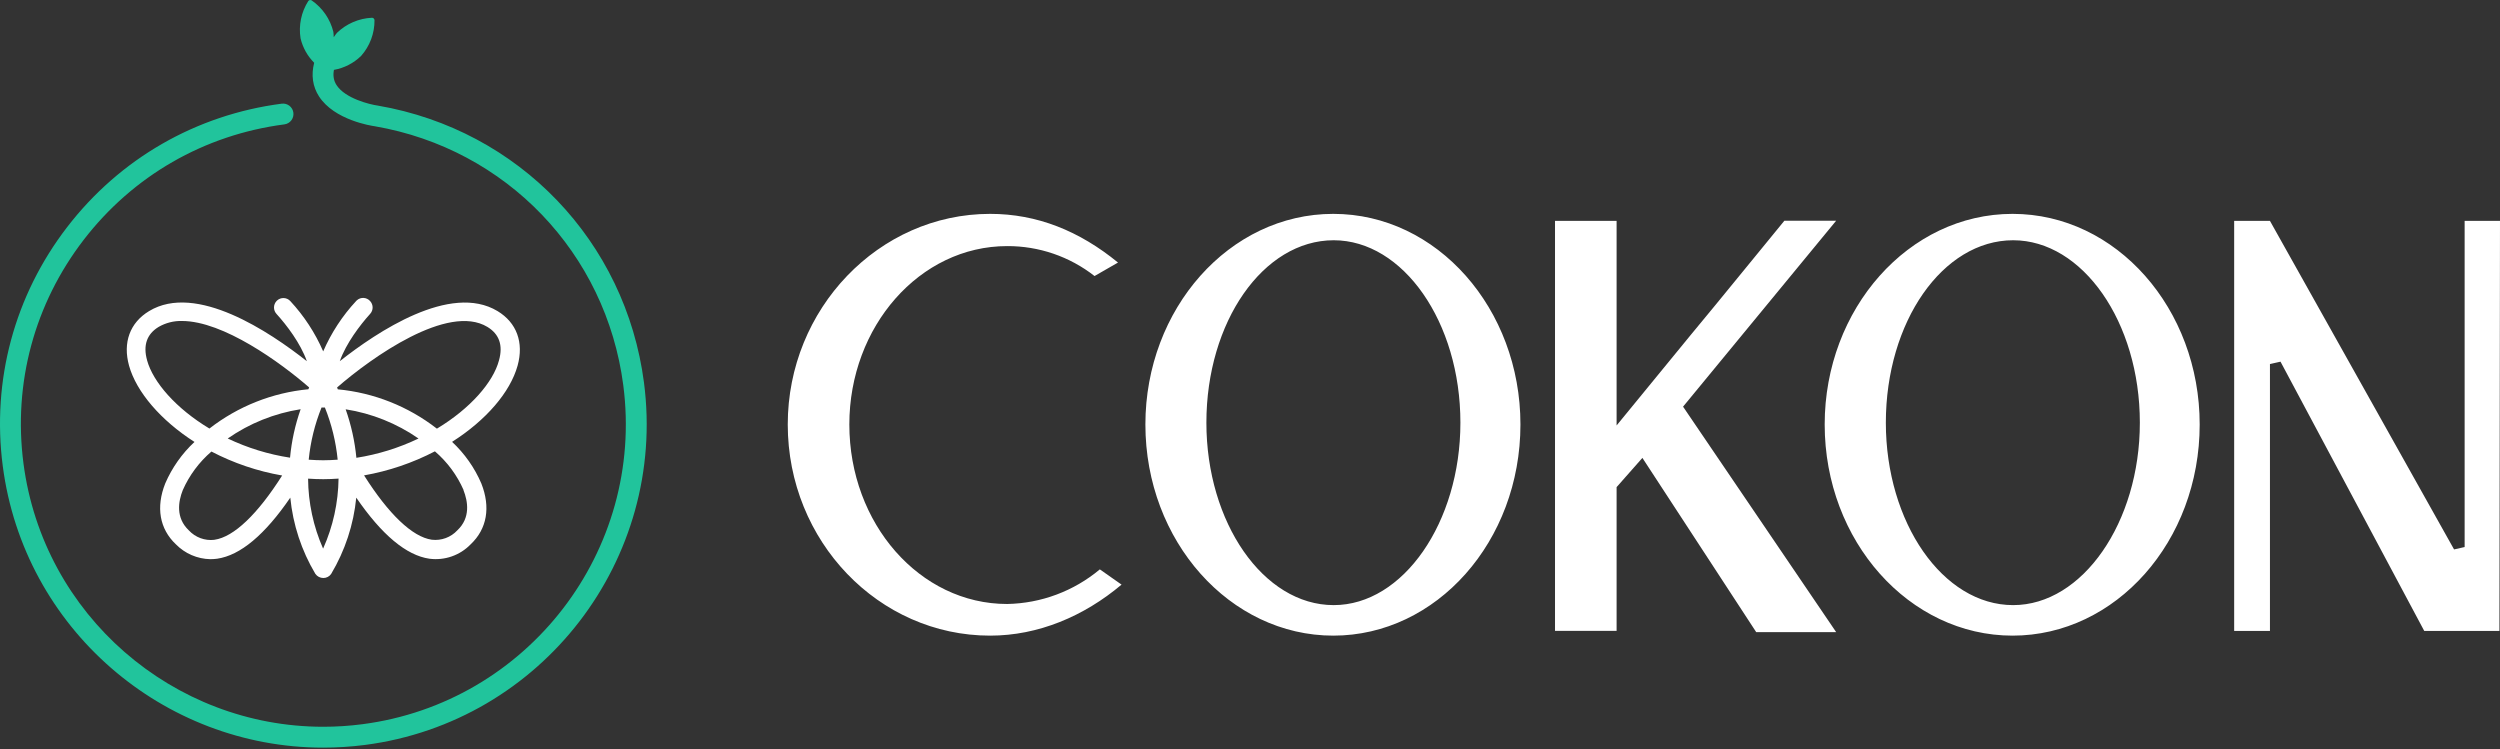
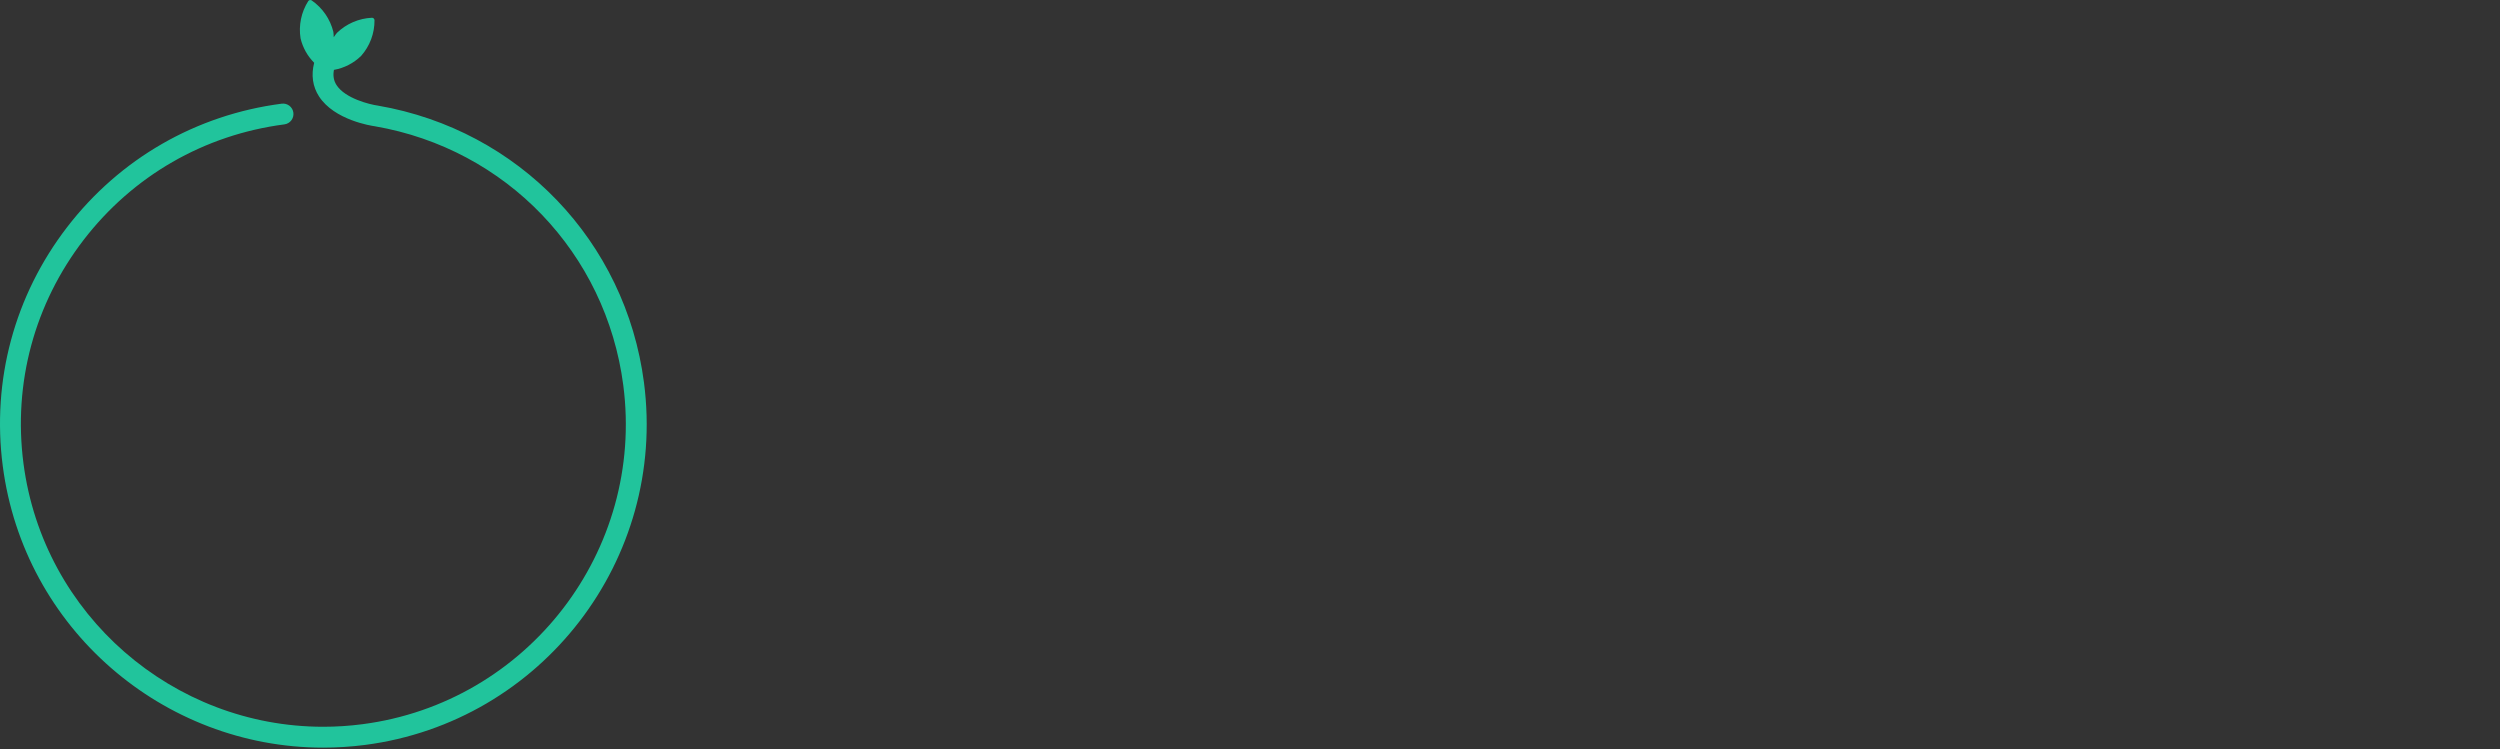
<svg xmlns="http://www.w3.org/2000/svg" width="307px" height="92px" viewBox="0 0 307 92" version="1.1">
  <rect x="0" y="0" width="307" height="92" fill="#333333" stroke="none" />
  <title>img/im-logo4@1x</title>
  <g id="cokon" stroke="none" stroke-width="1" fill="none" fill-rule="evenodd">
    <g id="00.cokon-library" transform="translate(-815, -584)">
      <g id="img/im-logo4" transform="translate(815, 584)">
-         <path d="M121.587,26.263 C127.35,26.263 132.538,28.35 137.291,32.241 L134.41,33.897 C131.348,31.499 127.568,30.204 123.679,30.221 C112.943,30.221 104.299,40.09 104.299,52.124 C104.299,64.295 112.943,74.17 123.679,74.17 C127.846,74.094 131.863,72.594 135.061,69.919 L137.727,71.791 C133.112,75.677 127.498,78.056 121.587,78.056 C107.903,78.056 96.736,66.459 96.736,52.124 C96.736,37.932 107.903,26.263 121.587,26.263 Z M163.726,26.263 C176.497,26.263 186.71,37.932 186.71,52.124 C186.71,66.479 176.405,78.056 163.726,78.056 C151.047,78.056 140.654,66.459 140.654,52.124 C140.654,37.932 150.954,26.263 163.726,26.263 Z M247.142,26.263 C259.908,26.263 270.121,37.932 270.121,52.124 C270.121,66.479 259.821,78.056 247.142,78.056 C234.463,78.056 224.071,66.459 224.071,52.124 C224.071,37.932 234.376,26.263 247.142,26.263 Z M225.481,27.104 L206.68,49.939 L225.481,77.625 L215.662,77.625 L201.686,56.23 L198.518,59.819 L198.518,77.471 L190.955,77.471 L190.955,27.124 L198.518,27.124 L198.518,52.247 L207.664,41.08 C211.556,36.399 215.447,31.569 219.123,27.104 L225.481,27.104 Z M278.75,27.124 L301.36,67.469 L302.657,67.176 L302.657,27.124 L307,27.124 L306.928,77.482 L297.7,77.482 L280.047,44.413 L278.75,44.705 L278.75,77.482 L274.356,77.482 L274.356,27.124 L278.75,27.124 Z M163.777,29.503 C155.133,29.503 148.145,39.516 148.145,51.908 C148.145,64.152 155.133,74.308 163.777,74.308 C172.298,74.308 179.338,64.152 179.338,51.908 C179.338,39.516 172.278,29.503 163.777,29.503 Z M247.214,29.503 C238.57,29.503 231.582,39.516 231.582,51.908 C231.582,64.152 238.57,74.308 247.214,74.308 C255.73,74.308 262.774,64.152 262.774,51.908 C262.774,39.516 255.715,29.503 247.214,29.503 Z" id="Combined-Shape" fill="#FFFFFF" />
        <path d="M37.853,0.134 C37.948,-0.005 38.138,-0.042 38.278,0.052 C39.602,0.97 40.546,2.339 40.934,3.903 C40.963,4.124 40.978,4.346 40.98,4.569 C41.113,4.39 41.231,4.195 41.38,4.031 C42.54,2.913 44.067,2.255 45.676,2.18 C45.845,2.177 45.984,2.31 45.989,2.477 C46.003,4.089 45.42,5.648 44.354,6.856 C43.433,7.761 42.258,8.364 40.985,8.584 L41.009,8.579 C40.871,9.294 40.977,9.909 41.329,10.452 C42.392,12.088 45.373,12.827 46.432,12.974 C63.721,15.963 76.825,29.628 79.082,46.984 C81.905,68.694 66.539,88.653 44.83,91.477 C43.1,91.701 41.382,91.81 39.683,91.81 C20.049,91.81 2.936,77.203 0.338,57.223 C-1.029,46.706 1.78,36.287 8.25,27.883 C14.719,19.48 24.074,14.099 34.591,12.732 C35.294,12.642 35.936,13.136 36.027,13.838 C36.118,14.54 35.623,15.183 34.921,15.274 C25.084,16.553 16.333,21.587 10.281,29.447 C4.229,37.308 1.601,47.055 2.88,56.893 C5.31,75.582 21.32,89.245 39.684,89.247 C41.275,89.247 42.88,89.145 44.499,88.934 C64.807,86.293 79.181,67.623 76.54,47.315 C74.429,31.079 62.171,18.296 46.038,15.507 C45.572,15.443 41.058,14.741 39.18,11.848 C38.398,10.644 38.191,9.216 38.58,7.709 C37.759,6.885 37.18,5.849 36.909,4.713 C36.654,3.123 36.99,1.494 37.853,0.134 Z" id="Combined-Shape" fill="#21C49C" />
-         <path d="M53.639,52.63 C50.127,49.9 45.91,48.228 41.483,47.81 L41.395,47.58 C45.635,43.893 55.008,37.218 59.853,40.145 C61.309,41.027 61.791,42.406 61.278,44.247 C60.57,46.934 57.766,50.159 53.659,52.635 L53.639,52.63 Z M56.91,60.177 C57.469,61.587 57.792,63.586 56.166,65.119 C55.365,65.987 54.196,66.417 53.023,66.278 C50.645,65.939 47.717,63.135 44.707,58.377 C47.741,57.842 50.675,56.846 53.408,55.424 C54.924,56.726 56.127,58.352 56.93,60.182 L56.91,60.177 Z M39.668,67.354 C38.48,64.649 37.856,61.731 37.832,58.777 C38.458,58.818 39.083,58.844 39.703,58.844 C40.324,58.844 40.954,58.813 41.575,58.772 C41.537,61.73 40.895,64.649 39.688,67.349 L39.668,67.354 Z M26.337,66.288 C25.163,66.429 23.992,65.997 23.189,65.129 C21.564,63.591 21.887,61.597 22.446,60.187 C23.251,58.365 24.452,56.747 25.963,55.45 C28.689,56.872 31.619,57.865 34.648,58.392 C31.639,63.14 28.716,65.945 26.337,66.283 L26.337,66.288 Z M18.062,44.242 C17.55,42.401 18.027,41.022 19.488,40.14 C20.355,39.642 21.343,39.392 22.343,39.417 C27.419,39.417 34.448,44.519 37.96,47.574 L37.873,47.8 C33.445,48.221 29.229,49.894 25.717,52.625 C21.61,50.159 18.806,46.934 18.062,44.252 L18.062,44.242 Z M27.973,53.84 C30.646,51.983 33.704,50.756 36.92,50.251 C36.243,52.174 35.805,54.173 35.617,56.203 C32.968,55.797 30.392,55.004 27.973,53.85 L27.973,53.84 Z M41.467,56.449 C40.878,56.49 40.288,56.521 39.688,56.521 C39.088,56.521 38.499,56.49 37.909,56.449 C38.127,54.251 38.657,52.094 39.483,50.046 L39.698,50.046 L39.898,50.046 C40.721,52.095 41.249,54.251 41.467,56.449 L41.467,56.449 Z M43.764,56.208 C43.567,54.18 43.124,52.183 42.446,50.261 C45.662,50.765 48.721,51.992 51.393,53.85 C48.979,55.007 46.409,55.805 43.764,56.219 L43.764,56.208 Z M43.733,36.967 C42.044,38.784 40.677,40.875 39.688,43.15 C38.7,40.875 37.332,38.784 35.643,36.967 C35.211,36.502 34.484,36.476 34.02,36.908 C34,36.927 33.98,36.947 33.961,36.967 C33.543,37.414 33.543,38.109 33.961,38.556 C35.202,39.925 36.899,42.145 37.683,44.355 C33.131,40.766 24.097,34.695 18.308,38.202 C15.955,39.623 15.058,42.063 15.848,44.908 C16.745,48.128 19.749,51.625 23.882,54.27 C22.347,55.701 21.125,57.435 20.293,59.361 C19.129,62.294 19.595,64.95 21.6,66.842 C22.716,67.981 24.235,68.636 25.83,68.667 C26.109,68.666 26.389,68.647 26.666,68.611 C29.516,68.2 32.531,65.663 35.648,61.11 C35.973,64.417 37.024,67.612 38.724,70.467 C38.948,70.789 39.316,70.98 39.709,70.979 C40.096,70.981 40.458,70.789 40.672,70.467 C42.373,67.612 43.424,64.417 43.749,61.11 C46.871,65.668 49.901,68.206 52.736,68.611 C54.608,68.855 56.485,68.199 57.797,66.842 C59.806,64.95 60.268,62.294 59.104,59.361 C58.274,57.431 57.052,55.694 55.515,54.26 C59.694,51.604 62.652,48.164 63.559,44.908 C64.349,42.063 63.452,39.623 61.098,38.202 C55.31,34.711 46.276,40.766 41.724,44.355 C42.508,42.155 44.205,39.925 45.446,38.551 C45.863,38.105 45.863,37.412 45.446,36.967 C45.023,36.494 44.297,36.453 43.824,36.876 C43.792,36.905 43.762,36.935 43.733,36.967 L43.733,36.967 Z" id="Fill-40" fill="#FFFFFF" />
      </g>
    </g>
  </g>
</svg>